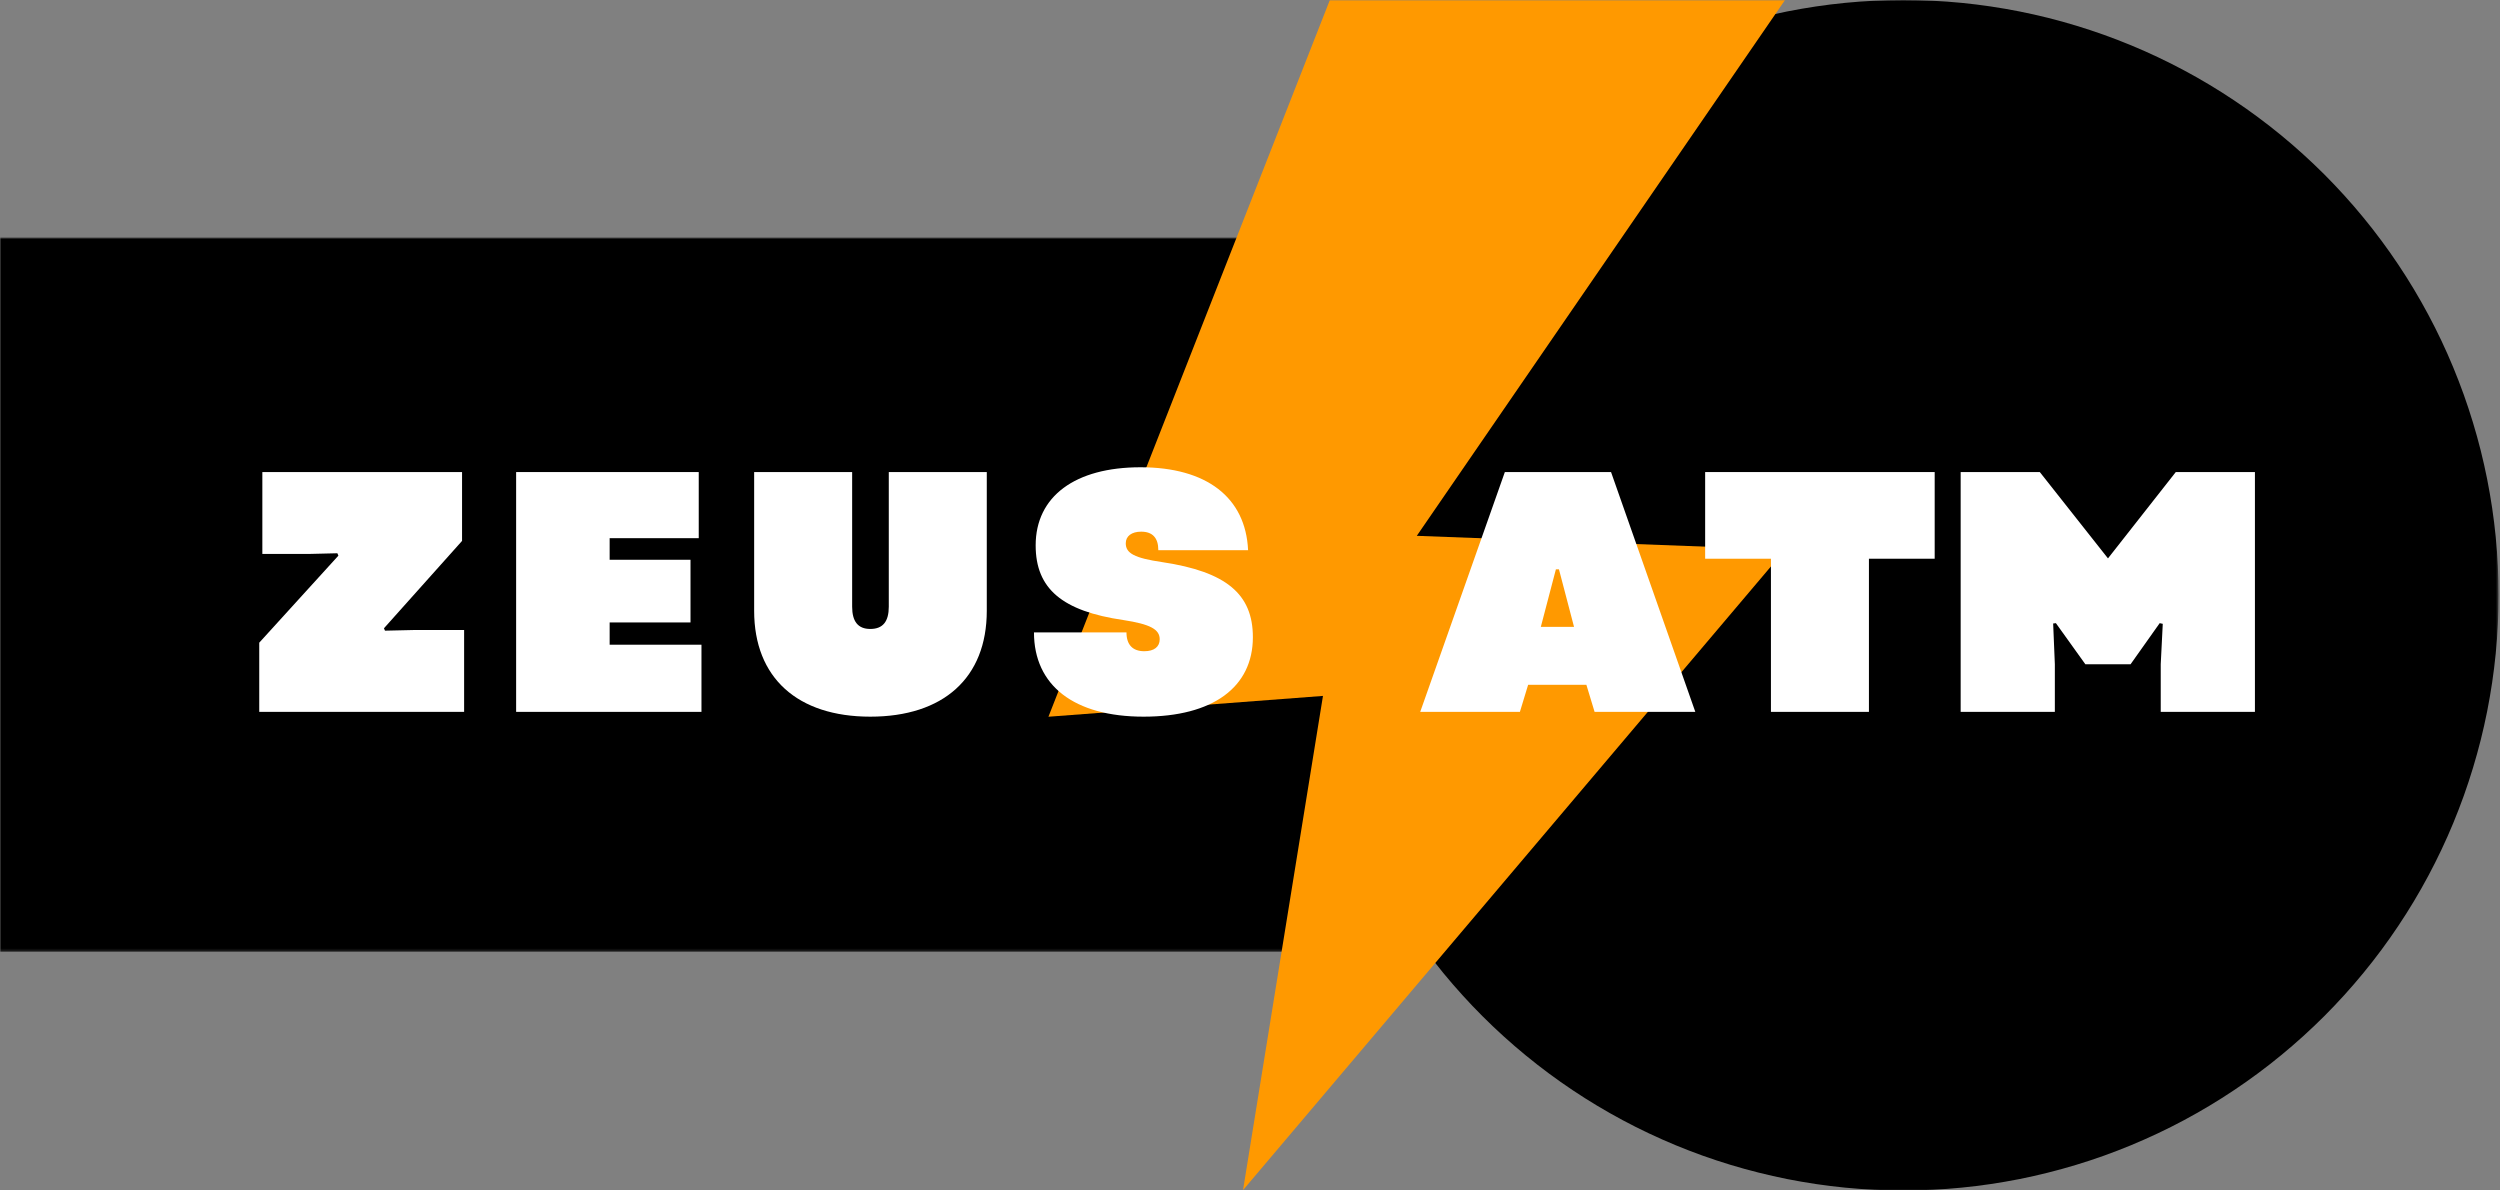
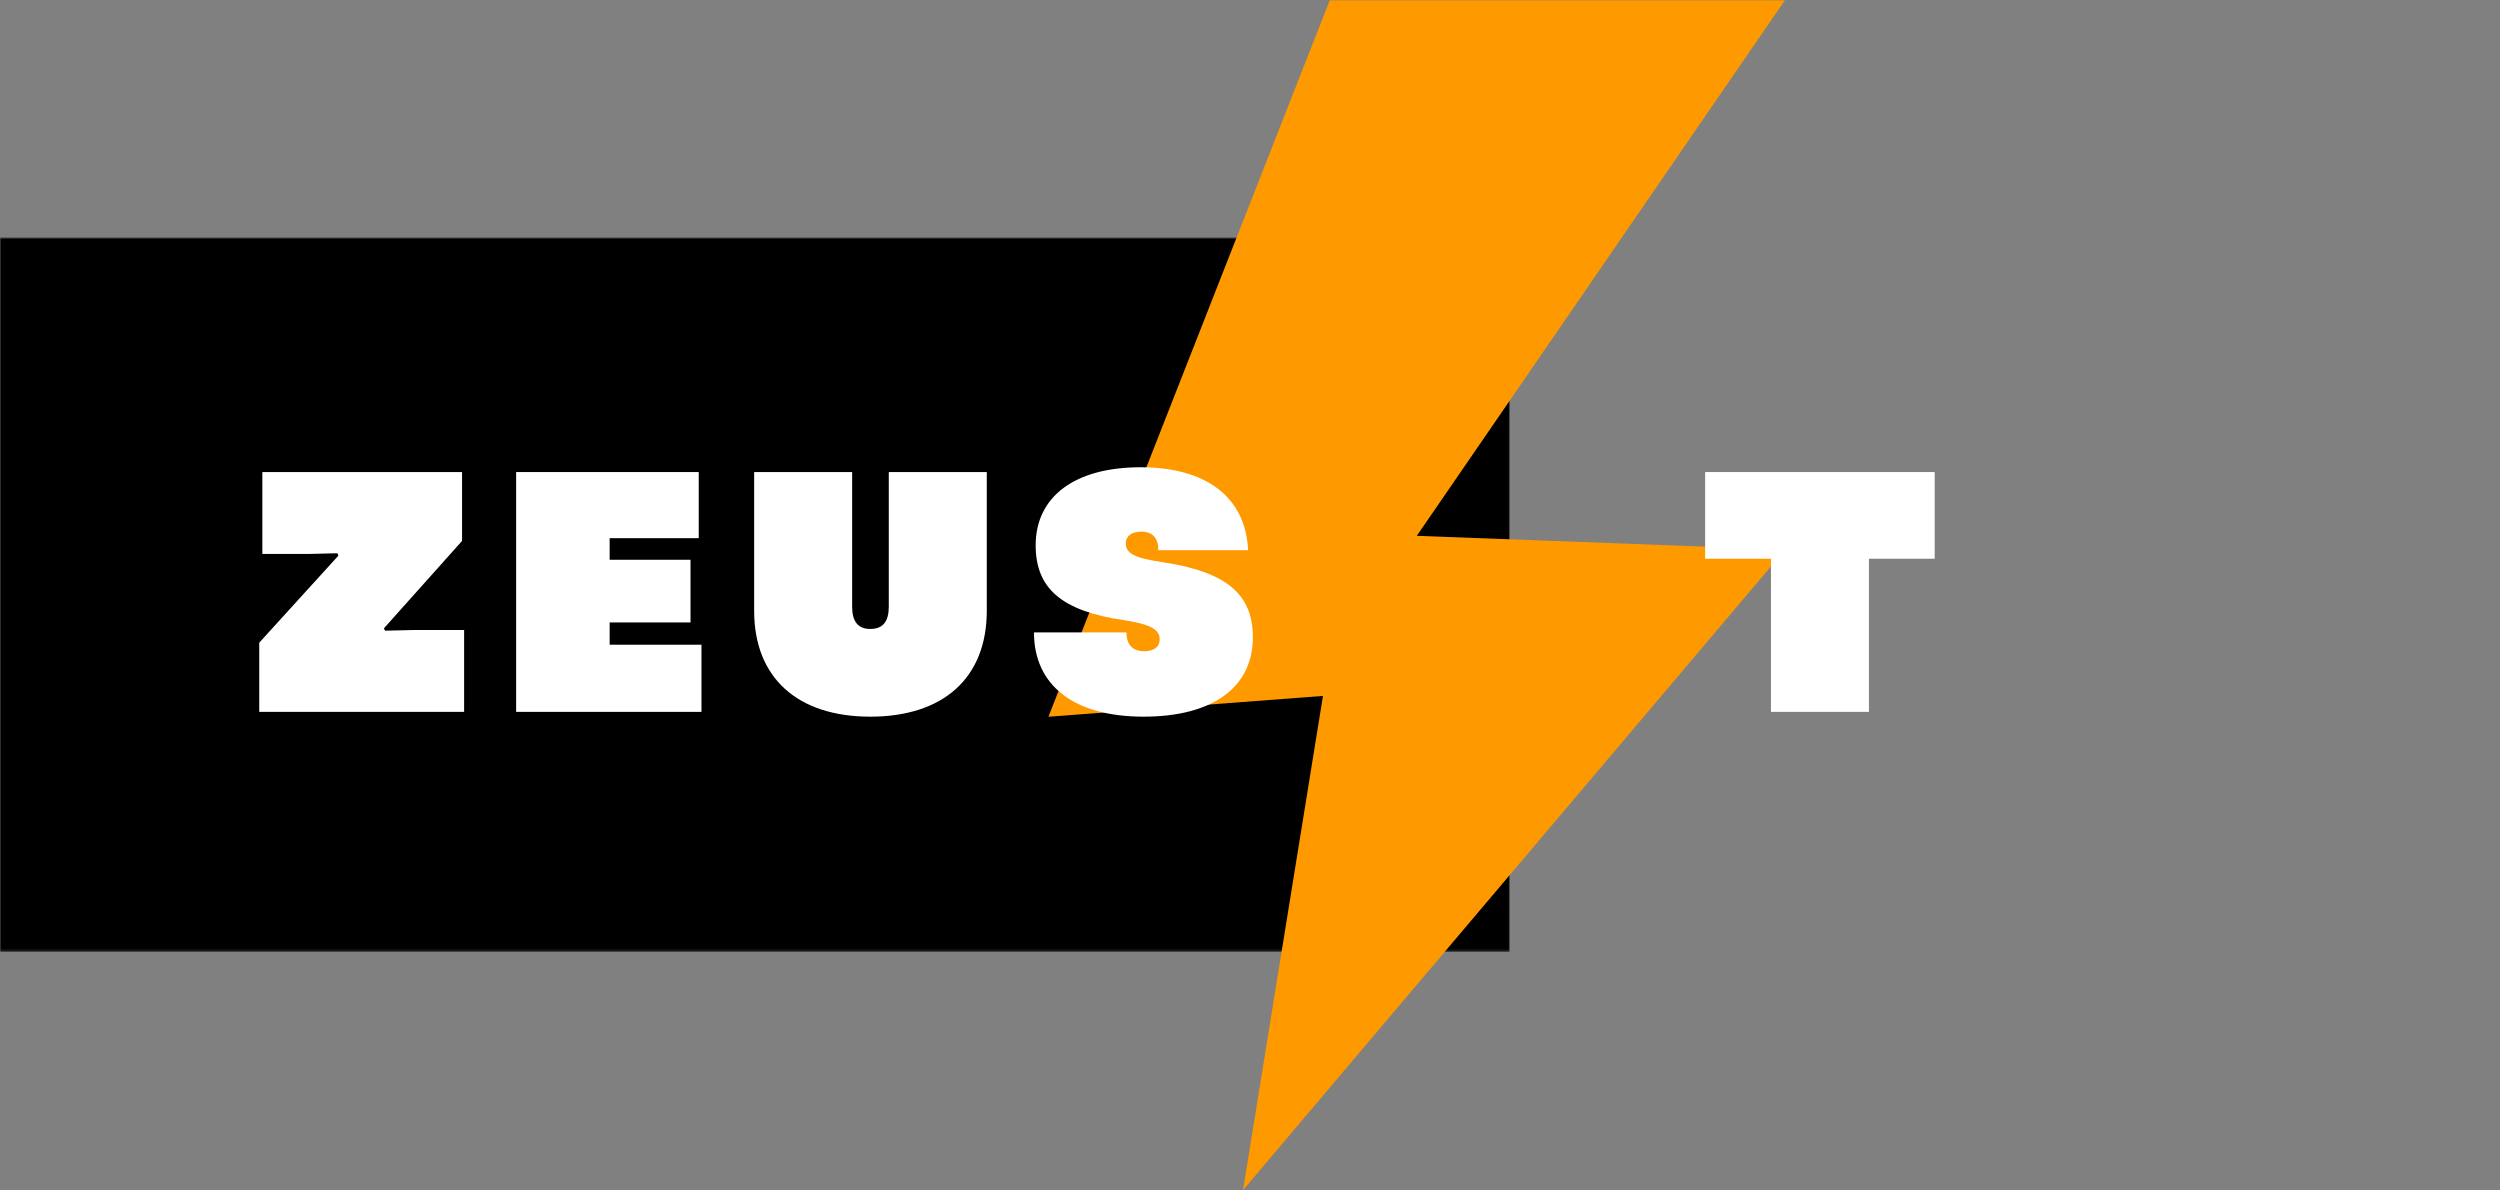
<svg xmlns="http://www.w3.org/2000/svg" width="924" height="440" viewBox="0 0 924 440" fill="none">
  <rect x="0" y="0" width="924" height="440" fill="#808080" stroke="none" />
  <mask id="mask0_1_140" style="mask-type:luminance" maskUnits="userSpaceOnUse" x="0" y="87" width="558" height="265">
    <path d="M0 87.771H558V351.771H0V87.771Z" fill="white" />
  </mask>
  <g mask="url(#mask0_1_140)">
    <path d="M0.021 87.771H557.979V351.771H0.021V87.771Z" fill="black" />
  </g>
  <mask id="mask1_1_140" style="mask-type:luminance" maskUnits="userSpaceOnUse" x="483" y="0" width="441" height="440">
    <path d="M483.469 0H923.469V440H483.469V0Z" fill="white" />
  </mask>
  <g mask="url(#mask1_1_140)">
-     <path d="M923.469 220C923.469 223.604 923.385 227.198 923.208 230.802C923.031 234.396 922.771 237.99 922.417 241.573C922.063 245.156 921.625 248.719 921.094 252.281C920.563 255.844 919.948 259.396 919.25 262.927C918.542 266.458 917.76 269.969 916.885 273.458C916.01 276.948 915.042 280.417 914 283.865C912.958 287.313 911.823 290.729 910.615 294.125C909.396 297.51 908.104 300.865 906.729 304.198C905.354 307.521 903.896 310.813 902.354 314.063C900.813 317.323 899.198 320.531 897.5 323.708C895.802 326.885 894.021 330.021 892.177 333.104C890.323 336.198 888.396 339.24 886.396 342.229C884.396 345.219 882.323 348.167 880.177 351.063C878.031 353.948 875.823 356.792 873.531 359.573C871.25 362.354 868.896 365.083 866.479 367.75C864.063 370.417 861.583 373.021 859.042 375.573C856.49 378.115 853.885 380.594 851.219 383.01C848.552 385.427 845.823 387.781 843.042 390.063C840.26 392.354 837.417 394.563 834.531 396.708C831.635 398.854 828.698 400.927 825.698 402.927C822.708 404.927 819.667 406.854 816.573 408.708C813.49 410.552 810.354 412.333 807.177 414.031C804.01 415.729 800.792 417.344 797.531 418.885C794.281 420.417 790.99 421.875 787.667 423.26C784.333 424.635 780.979 425.927 777.594 427.146C774.198 428.354 770.781 429.49 767.333 430.531C763.896 431.573 760.417 432.531 756.927 433.406C753.438 434.281 749.927 435.073 746.396 435.781C742.865 436.479 739.313 437.094 735.75 437.625C732.198 438.156 728.625 438.594 725.042 438.948C721.458 439.302 717.865 439.563 714.271 439.74C710.677 439.917 707.073 440 703.469 440C699.875 440 696.271 439.917 692.677 439.74C689.083 439.563 685.49 439.302 681.906 438.948C678.323 438.594 674.75 438.156 671.198 437.625C667.635 437.094 664.083 436.479 660.552 435.781C657.021 435.073 653.51 434.281 650.021 433.406C646.521 432.531 643.052 431.573 639.615 430.531C636.167 429.49 632.75 428.354 629.354 427.146C625.969 425.927 622.615 424.635 619.281 423.26C615.958 421.875 612.667 420.417 609.417 418.885C606.156 417.344 602.938 415.729 599.771 414.031C596.594 412.333 593.458 410.552 590.375 408.708C587.281 406.854 584.24 404.927 581.25 402.927C578.25 400.927 575.313 398.854 572.417 396.708C569.531 394.563 566.688 392.354 563.906 390.063C561.125 387.781 558.396 385.427 555.729 383.01C553.063 380.594 550.458 378.115 547.906 375.563C545.365 373.021 542.885 370.417 540.469 367.75C538.042 365.083 535.698 362.354 533.406 359.573C531.125 356.792 528.917 353.948 526.771 351.063C524.625 348.167 522.552 345.219 520.552 342.229C518.552 339.24 516.625 336.198 514.771 333.104C512.927 330.021 511.146 326.885 509.448 323.708C507.75 320.531 506.135 317.323 504.594 314.063C503.052 310.813 501.594 307.521 500.219 304.198C498.844 300.865 497.552 297.51 496.333 294.125C495.125 290.729 493.99 287.313 492.948 283.865C491.906 280.417 490.938 276.948 490.063 273.458C489.188 269.969 488.406 266.458 487.698 262.927C487 259.396 486.385 255.844 485.854 252.281C485.323 248.719 484.885 245.156 484.531 241.573C484.177 237.99 483.917 234.396 483.74 230.802C483.563 227.198 483.469 223.604 483.469 220C483.469 216.406 483.563 212.802 483.74 209.208C483.917 205.615 484.177 202.021 484.531 198.438C484.885 194.854 485.323 191.281 485.854 187.719C486.385 184.167 487 180.615 487.698 177.083C488.406 173.552 489.188 170.042 490.063 166.552C490.938 163.052 491.906 159.583 492.948 156.146C493.99 152.698 495.125 149.281 496.333 145.885C497.552 142.5 498.844 139.135 500.219 135.813C501.594 132.49 503.052 129.198 504.594 125.938C506.135 122.688 507.75 119.469 509.448 116.302C511.146 113.125 512.927 109.99 514.771 106.906C516.625 103.813 518.552 100.771 520.552 97.781C522.552 94.781 524.625 91.844 526.771 88.948C528.917 86.062 531.125 83.219 533.406 80.438C535.698 77.656 538.042 74.927 540.469 72.26C542.885 69.594 545.365 66.99 547.906 64.438C550.458 61.896 553.063 59.417 555.729 57C558.396 54.573 561.125 52.229 563.906 49.938C566.688 47.656 569.531 45.448 572.417 43.302C575.313 41.156 578.25 39.083 581.25 37.083C584.24 35.083 587.281 33.156 590.375 31.302C593.458 29.448 596.594 27.677 599.771 25.979C602.938 24.281 606.156 22.667 609.417 21.125C612.667 19.583 615.958 18.125 619.281 16.75C622.615 15.375 625.969 14.073 629.354 12.865C632.75 11.656 636.167 10.521 639.615 9.479C643.052 8.427 646.521 7.469 650.021 6.594C653.51 5.719 657.021 4.938 660.552 4.229C664.083 3.531 667.635 2.917 671.198 2.385C674.75 1.854 678.323 1.417 681.906 1.062C685.49 0.708 689.083 0.448 692.677 0.271C696.271 0.094 699.875 0 703.469 0C707.073 0 710.677 0.094 714.271 0.271C717.865 0.448 721.458 0.708 725.042 1.062C728.625 1.417 732.198 1.854 735.75 2.385C739.313 2.917 742.865 3.531 746.396 4.229C749.927 4.938 753.438 5.719 756.927 6.594C760.417 7.469 763.896 8.427 767.333 9.479C770.781 10.521 774.198 11.656 777.594 12.865C780.979 14.073 784.333 15.375 787.667 16.75C790.99 18.125 794.281 19.583 797.531 21.125C800.792 22.667 804.01 24.281 807.177 25.979C810.354 27.677 813.49 29.448 816.573 31.302C819.667 33.156 822.708 35.083 825.698 37.083C828.698 39.083 831.635 41.156 834.531 43.302C837.417 45.448 840.26 47.656 843.042 49.938C845.823 52.229 848.552 54.573 851.219 57C853.885 59.417 856.49 61.896 859.042 64.438C861.583 66.99 864.063 69.594 866.479 72.26C868.896 74.927 871.25 77.656 873.531 80.438C875.823 83.219 878.031 86.062 880.177 88.948C882.323 91.844 884.396 94.781 886.396 97.781C888.396 100.771 890.323 103.813 892.177 106.906C894.021 109.99 895.802 113.125 897.5 116.302C899.198 119.469 900.813 122.688 902.354 125.938C903.896 129.198 905.354 132.49 906.729 135.813C908.104 139.135 909.396 142.5 910.615 145.885C911.823 149.281 912.958 152.698 914 156.146C915.042 159.583 916.01 163.052 916.885 166.552C917.76 170.042 918.542 173.552 919.25 177.083C919.948 180.615 920.563 184.167 921.094 187.719C921.625 191.281 922.063 194.854 922.417 198.438C922.771 202.021 923.031 205.615 923.208 209.208C923.385 212.802 923.469 216.406 923.469 220Z" fill="black" />
-   </g>
+     </g>
  <mask id="mask2_1_140" style="mask-type:luminance" maskUnits="userSpaceOnUse" x="386" y="0" width="275" height="440">
    <path d="M386.531 0H660.531V440H386.531V0Z" fill="white" />
  </mask>
  <g mask="url(#mask2_1_140)">
    <path d="M491.542 -0.063H659.792L523.646 198.042L659.792 203.156L459.427 439.854L488.969 257.208L387.5 264.906L491.542 -0.063Z" fill="#FF9900" />
  </g>
  <path d="M95.818 263.108H171.537V232.848H153.182L142.287 233.098L141.912 232.212L170.776 199.921V174.473H96.964V204.733H114.432L124.693 204.483L125.068 205.369L95.818 237.535V263.108Z" fill="white" />
  <path d="M190.763 263.108H259.263V238.285H225.325V230.056H255.211V206.89H225.325V198.91H258.252V174.473H190.763V263.108Z" fill="white" />
  <path d="M321.662 264.879C348.631 264.879 364.714 250.577 364.714 225.754V174.473H328.495V224.233C328.495 229.681 326.35 232.462 321.662 232.462C317.1 232.462 314.954 229.681 314.954 224.233V174.473H278.735V225.754C278.735 250.577 294.818 264.879 321.662 264.879Z" fill="white" />
  <path d="M422.667 264.879C448.25 264.879 463.063 253.994 463.063 235.504C463.063 219.546 453.188 211.317 429.635 207.775C419.25 206.254 416.083 204.483 416.083 200.806C416.083 198.15 418.24 196.504 421.781 196.504C425.969 196.504 428.115 198.785 428.115 203.348H461.292C460.406 183.848 445.969 172.702 421.531 172.702C397.344 172.702 382.781 183.462 382.781 201.567C382.781 217.65 392.667 225.879 415.198 229.171C425.073 230.692 428.625 232.587 428.625 236.265C428.625 239.046 426.594 240.692 422.927 240.692C418.615 240.692 416.344 238.285 416.344 233.733H382.156C382.156 253.358 396.969 264.879 422.667 264.879Z" fill="white" />
-   <path d="M524.911 263.108H561.755L564.796 253.108H586.328L589.359 263.108H626.588L595.442 174.473H556.192L524.911 263.108ZM569.484 231.702L575.057 210.431H576.192L581.765 231.702H569.484Z" fill="white" />
  <path d="M654.538 263.108H690.756V206.504H715.058V174.473H630.225V206.504H654.538V263.108Z" fill="white" />
-   <path d="M724.66 263.108H759.472V245.504L758.847 230.442L759.858 230.317L770.743 245.504H787.462L798.222 230.317L799.358 230.567L798.608 245.504V263.108H833.42V174.473H804.17L779.108 206.379L753.91 174.473H724.66V263.108Z" fill="white" />
</svg>